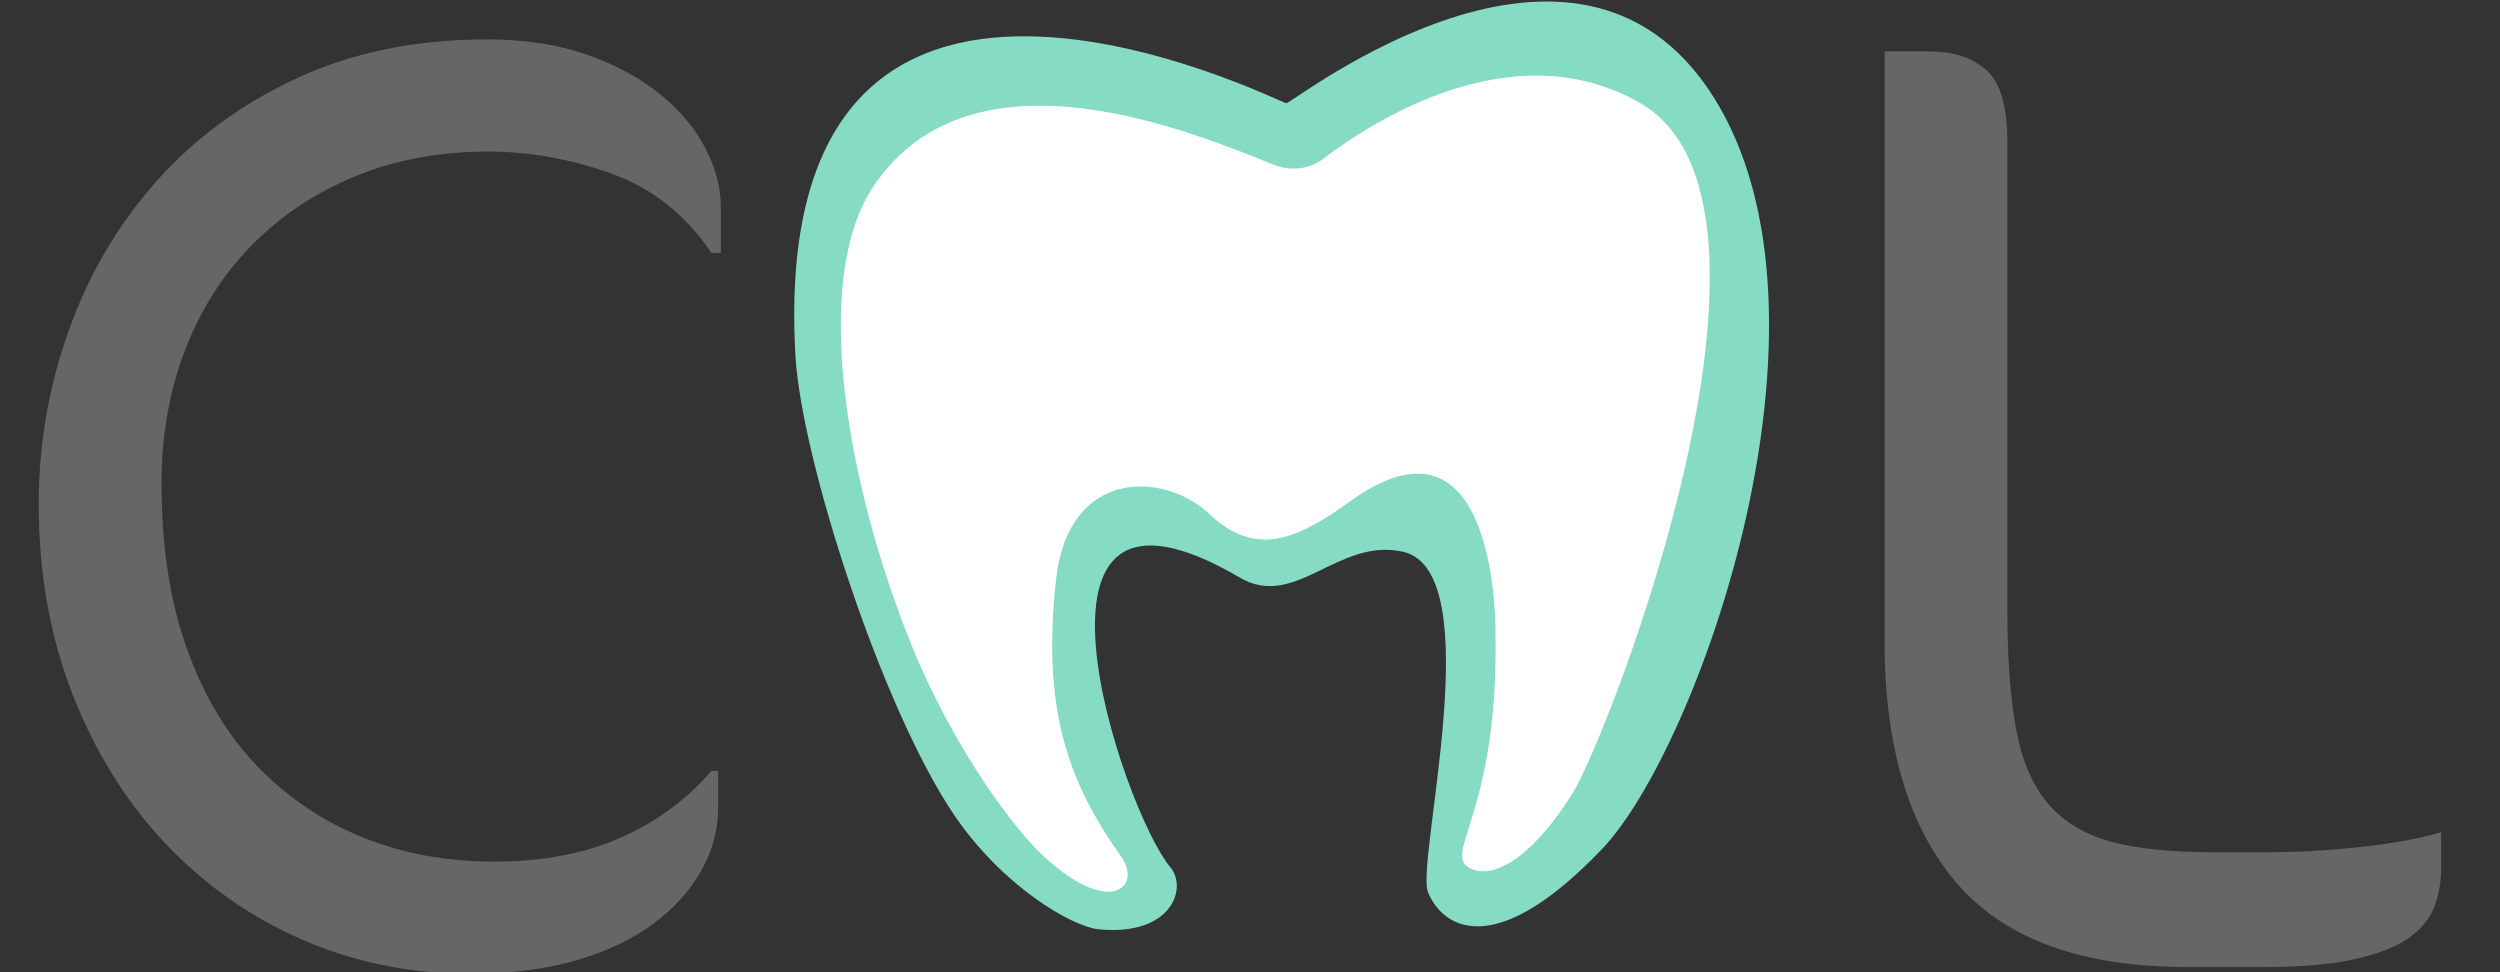
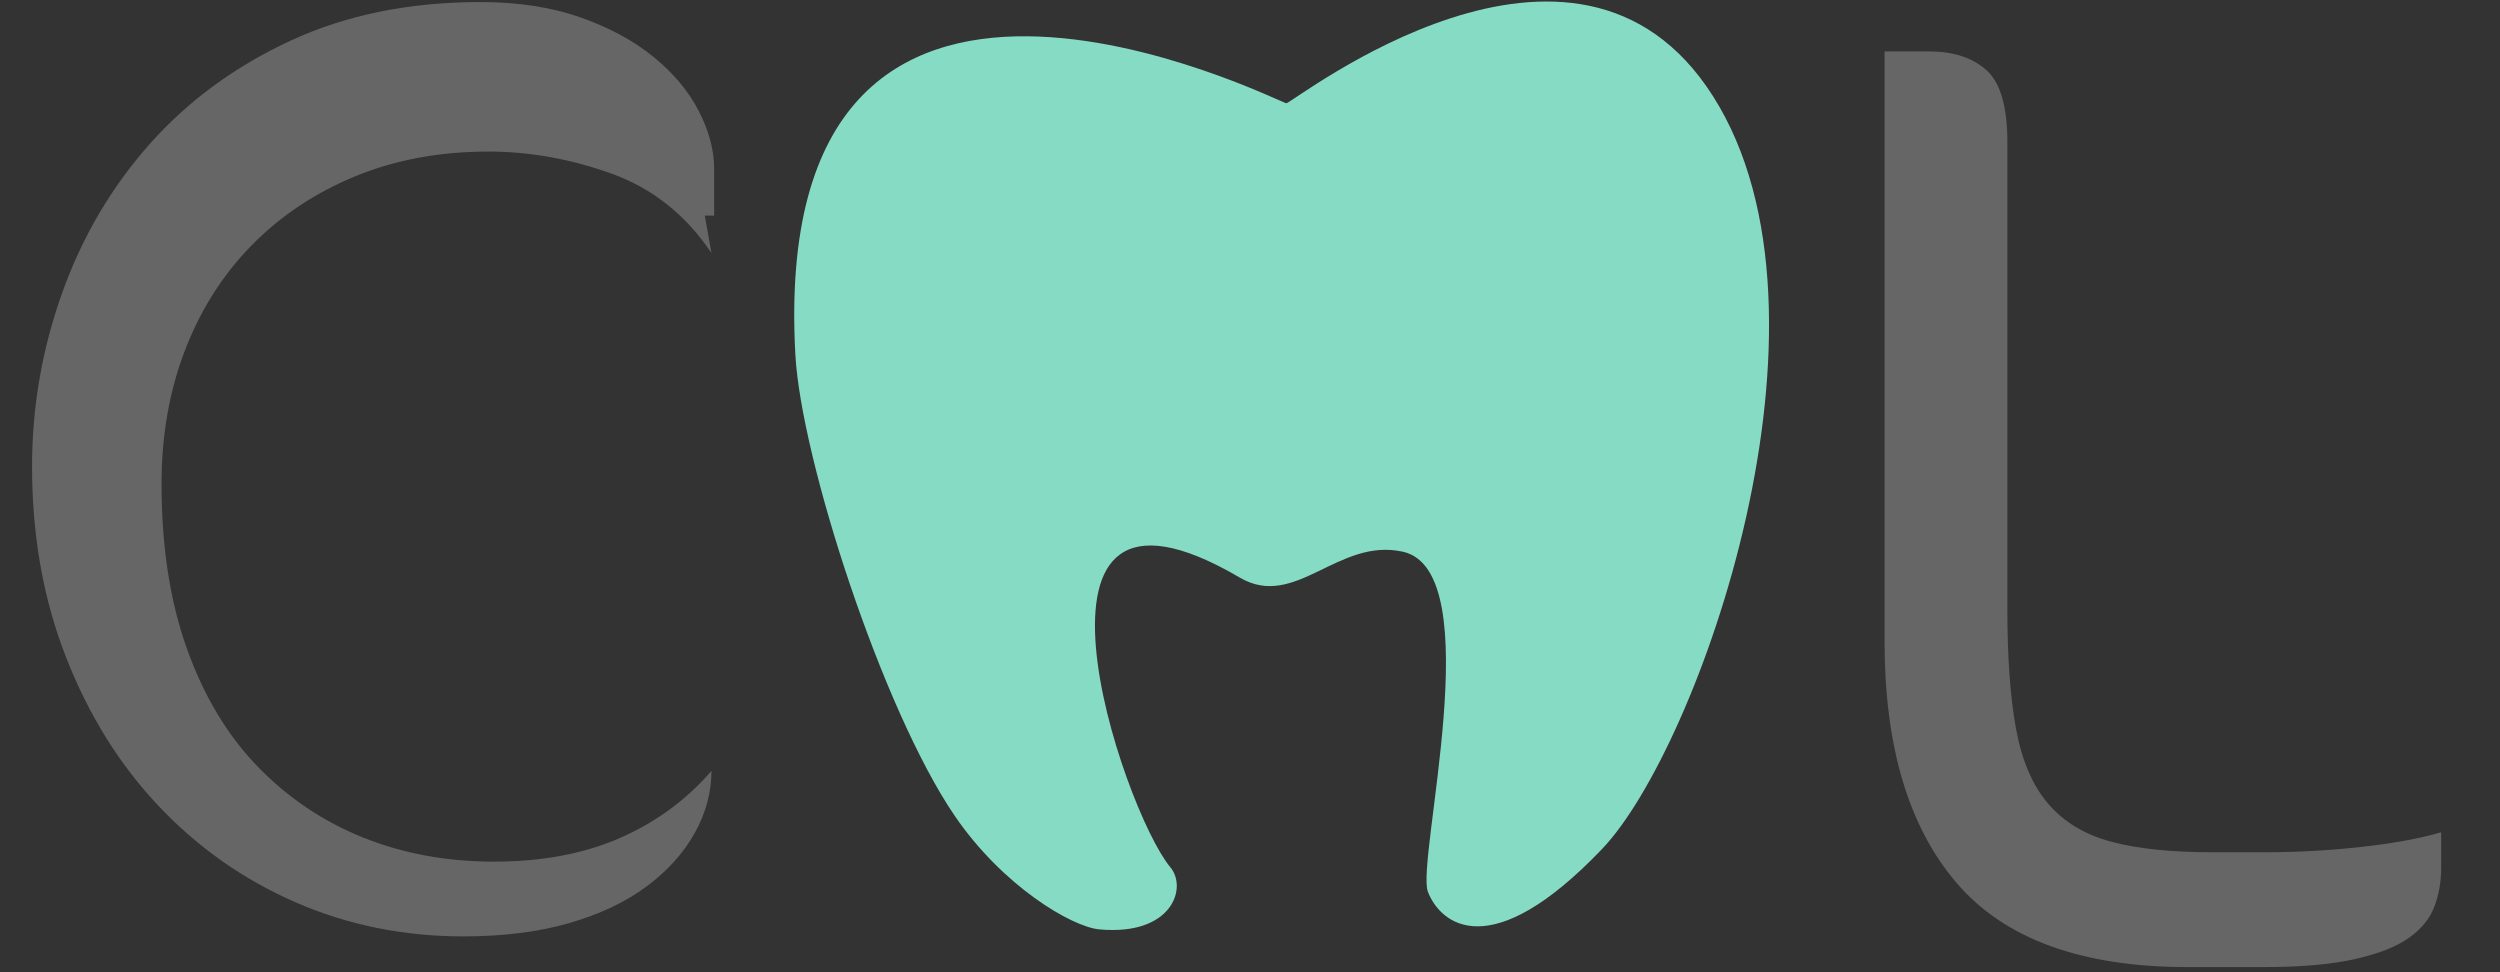
<svg xmlns="http://www.w3.org/2000/svg" xml:space="preserve" width="90px" height="35px" version="1.1" style="shape-rendering:geometricPrecision; text-rendering:geometricPrecision; image-rendering:optimizeQuality; fill-rule:evenodd; clip-rule:evenodd" viewBox="0 0 90 35">
  <rect x="0" y="0" width="90" height="35" fill="#333333" stroke="none" />
  <defs>
    <style type="text/css">
   
    .fil1 {fill:#666666}
    .fil0 {fill:#86DBC4}
    .fil2 {fill:white}
   
  </style>
  </defs>
  <g id="Capa_x0020_1">
    <g id="_2410369900832">
      <path class="fil0" d="M46.308 3.718c-0.263,-0.029 -18.691,-9.418 -17.675,9.05 0.207,3.767 3.128,12.775 5.736,16.6 1.715,2.515 4.198,3.996 5.209,4.09 2.613,0.238 3.178,-1.49 2.555,-2.236 -1.738,-2.086 -6.243,-15.558 2.503,-10.427 2,1.173 3.533,-1.453 5.868,-0.933 3.142,0.7 0.464,11.12 0.9,12.242 0.454,1.168 2.258,2.665 6.274,-1.544 3.46,-3.626 9.021,-19.154 3.999,-27.084 -4.953,-7.822 -15.105,0.213 -15.369,0.242z" />
      <path class="fil1" d="M87.882 31.26c0,0.48 -0.081,0.937 -0.241,1.369 -0.16,0.432 -0.465,0.81 -0.913,1.129 -0.448,0.321 -1.097,0.576 -1.946,0.769 -0.849,0.192 -1.946,0.288 -3.292,0.288l-2.739 0c-3.812,0 -6.583,-1.009 -8.312,-3.027 -1.73,-2.019 -2.595,-4.917 -2.595,-8.698l0 -21.239 1.603 0c0.874,0 1.562,0.225 2.064,0.674 0.502,0.449 0.754,1.313 0.754,2.594l0 16.818c0,1.729 0.103,3.164 0.312,4.301 0.208,1.137 0.592,2.034 1.153,2.691 0.561,0.657 1.313,1.113 2.259,1.369 0.944,0.257 2.169,0.384 3.676,0.384l1.825 0c1.185,0 2.356,-0.063 3.508,-0.192 1.154,-0.127 2.115,-0.303 2.884,-0.528l0 1.298z" />
-       <path class="fil1" d="M25.612 9.107c-0.929,-1.377 -2.13,-2.33 -3.603,-2.859 -1.474,-0.528 -2.949,-0.792 -4.422,-0.792 -1.762,0 -3.363,0.298 -4.805,0.893 -1.441,0.594 -2.683,1.423 -3.724,2.483 -1.04,1.062 -1.842,2.324 -2.402,3.787 -0.561,1.462 -0.841,3.062 -0.841,4.799 0,2.25 0.304,4.227 0.913,5.932 0.608,1.704 1.457,3.119 2.546,4.245 1.089,1.124 2.355,1.977 3.797,2.556 1.441,0.579 3.01,0.868 4.709,0.868 1.729,0 3.243,-0.284 4.541,-0.853 1.297,-0.569 2.394,-1.374 3.291,-2.414l0.24 0 0 1.345c0,0.769 -0.2,1.514 -0.6,2.234 -0.401,0.721 -0.978,1.362 -1.73,1.922 -0.753,0.562 -1.682,1.002 -2.787,1.322 -1.105,0.32 -2.379,0.48 -3.821,0.48 -2.146,0 -4.155,-0.408 -6.03,-1.225 -1.874,-0.817 -3.516,-1.97 -4.925,-3.46 -1.411,-1.489 -2.523,-3.275 -3.339,-5.357 -0.817,-2.083 -1.226,-4.374 -1.226,-6.872 0,-2.146 0.361,-4.228 1.082,-6.247 0.72,-2.018 1.769,-3.803 3.147,-5.357 1.377,-1.554 3.067,-2.795 5.069,-3.724 2.002,-0.929 4.284,-1.394 6.847,-1.394 1.346,0 2.539,0.183 3.58,0.546 1.041,0.365 1.923,0.839 2.643,1.425 0.721,0.586 1.265,1.237 1.634,1.953 0.368,0.717 0.553,1.41 0.553,2.082l0 1.682 -0.337 0z" />
-       <path class="fil2" d="M37.411 30.671c-0.783,-0.755 -3.011,-3.531 -4.607,-7.474 -2.262,-5.595 -3.658,-13.08 -1.35,-16.504 3.602,-5.347 11.697,-1.833 14.438,-0.75 0.587,0.232 1.258,0.142 1.747,-0.229 1.887,-1.432 6.87,-4.586 11.389,-2.015 6.346,3.612 -1.118,22.77 -2.405,24.841 -1.286,2.07 -2.698,3.151 -3.655,2.74 -1.129,-0.486 0.981,-1.89 0.87,-8.431 0,0 0.15,-8.709 -5.269,-4.777 -1.982,1.436 -3.423,1.954 -5.04,0.427 -1.617,-1.527 -5.064,-1.655 -5.51,2.351 -0.521,4.693 0.435,7.301 2.347,9.995 0.768,1.084 -0.434,2.26 -2.955,-0.174z" />
+       <path class="fil1" d="M25.612 9.107c-0.929,-1.377 -2.13,-2.33 -3.603,-2.859 -1.474,-0.528 -2.949,-0.792 -4.422,-0.792 -1.762,0 -3.363,0.298 -4.805,0.893 -1.441,0.594 -2.683,1.423 -3.724,2.483 -1.04,1.062 -1.842,2.324 -2.402,3.787 -0.561,1.462 -0.841,3.062 -0.841,4.799 0,2.25 0.304,4.227 0.913,5.932 0.608,1.704 1.457,3.119 2.546,4.245 1.089,1.124 2.355,1.977 3.797,2.556 1.441,0.579 3.01,0.868 4.709,0.868 1.729,0 3.243,-0.284 4.541,-0.853 1.297,-0.569 2.394,-1.374 3.291,-2.414c0,0.769 -0.2,1.514 -0.6,2.234 -0.401,0.721 -0.978,1.362 -1.73,1.922 -0.753,0.562 -1.682,1.002 -2.787,1.322 -1.105,0.32 -2.379,0.48 -3.821,0.48 -2.146,0 -4.155,-0.408 -6.03,-1.225 -1.874,-0.817 -3.516,-1.97 -4.925,-3.46 -1.411,-1.489 -2.523,-3.275 -3.339,-5.357 -0.817,-2.083 -1.226,-4.374 -1.226,-6.872 0,-2.146 0.361,-4.228 1.082,-6.247 0.72,-2.018 1.769,-3.803 3.147,-5.357 1.377,-1.554 3.067,-2.795 5.069,-3.724 2.002,-0.929 4.284,-1.394 6.847,-1.394 1.346,0 2.539,0.183 3.58,0.546 1.041,0.365 1.923,0.839 2.643,1.425 0.721,0.586 1.265,1.237 1.634,1.953 0.368,0.717 0.553,1.41 0.553,2.082l0 1.682 -0.337 0z" />
    </g>
  </g>
</svg>